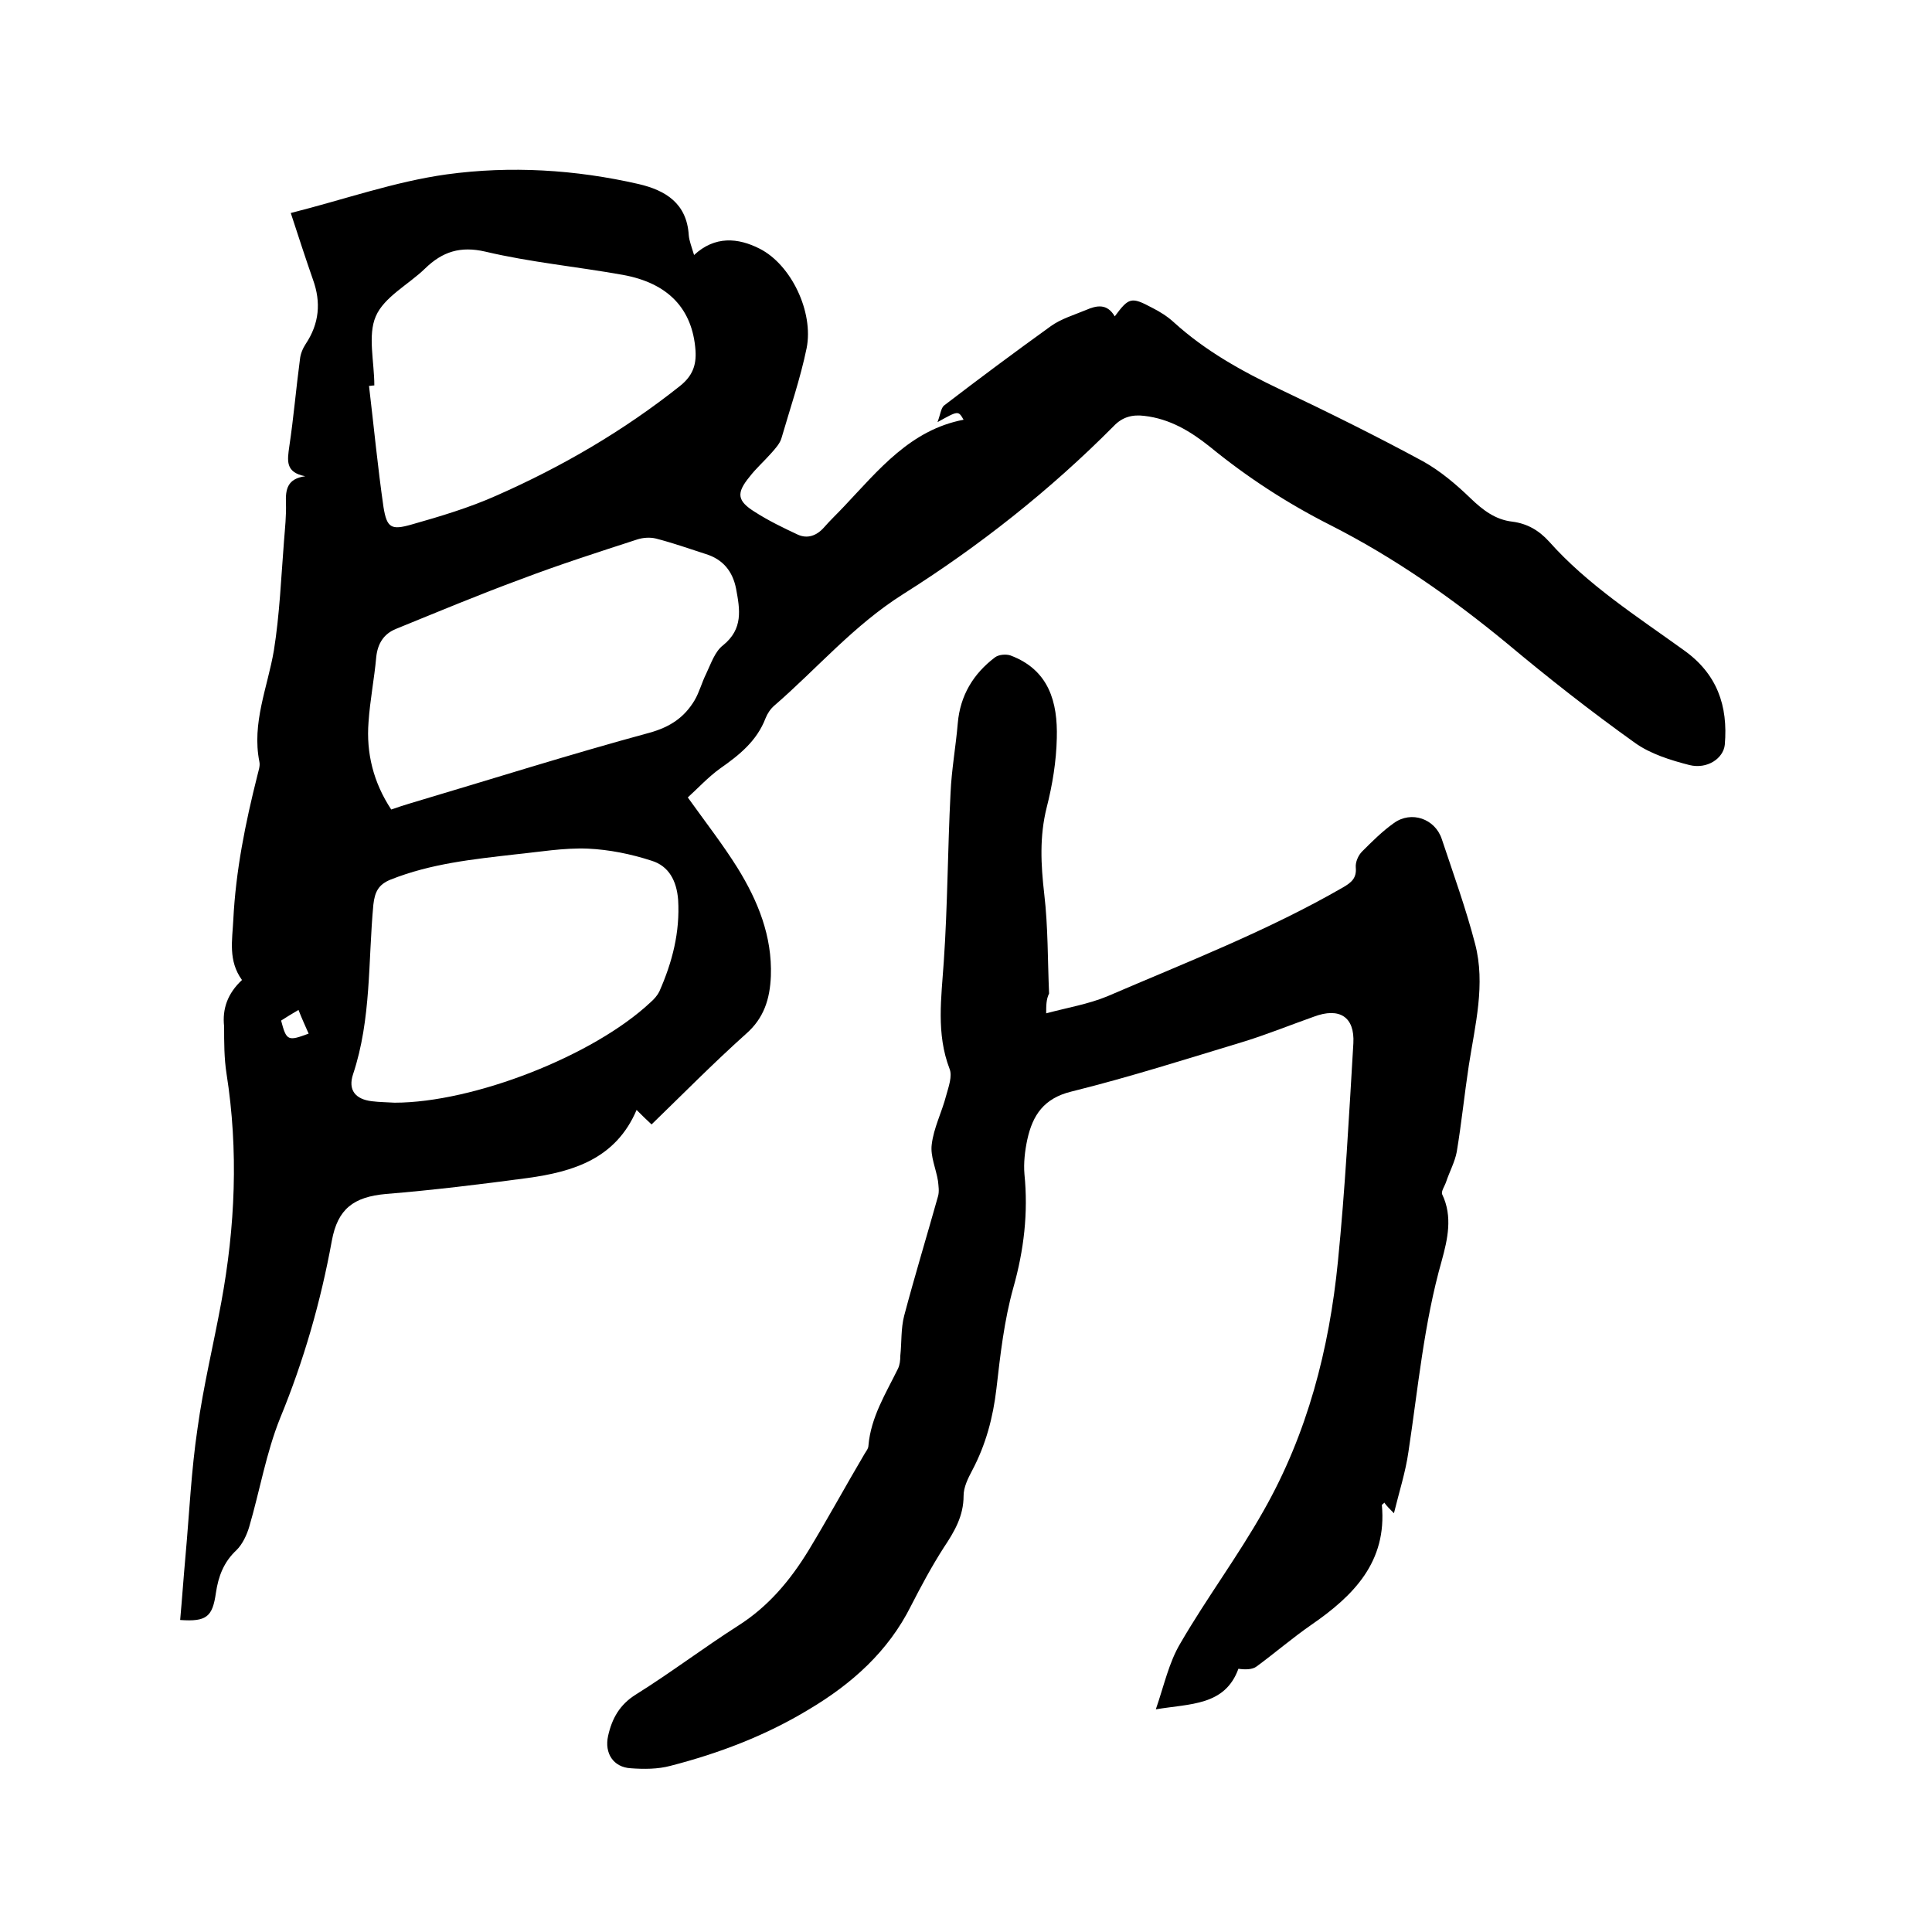
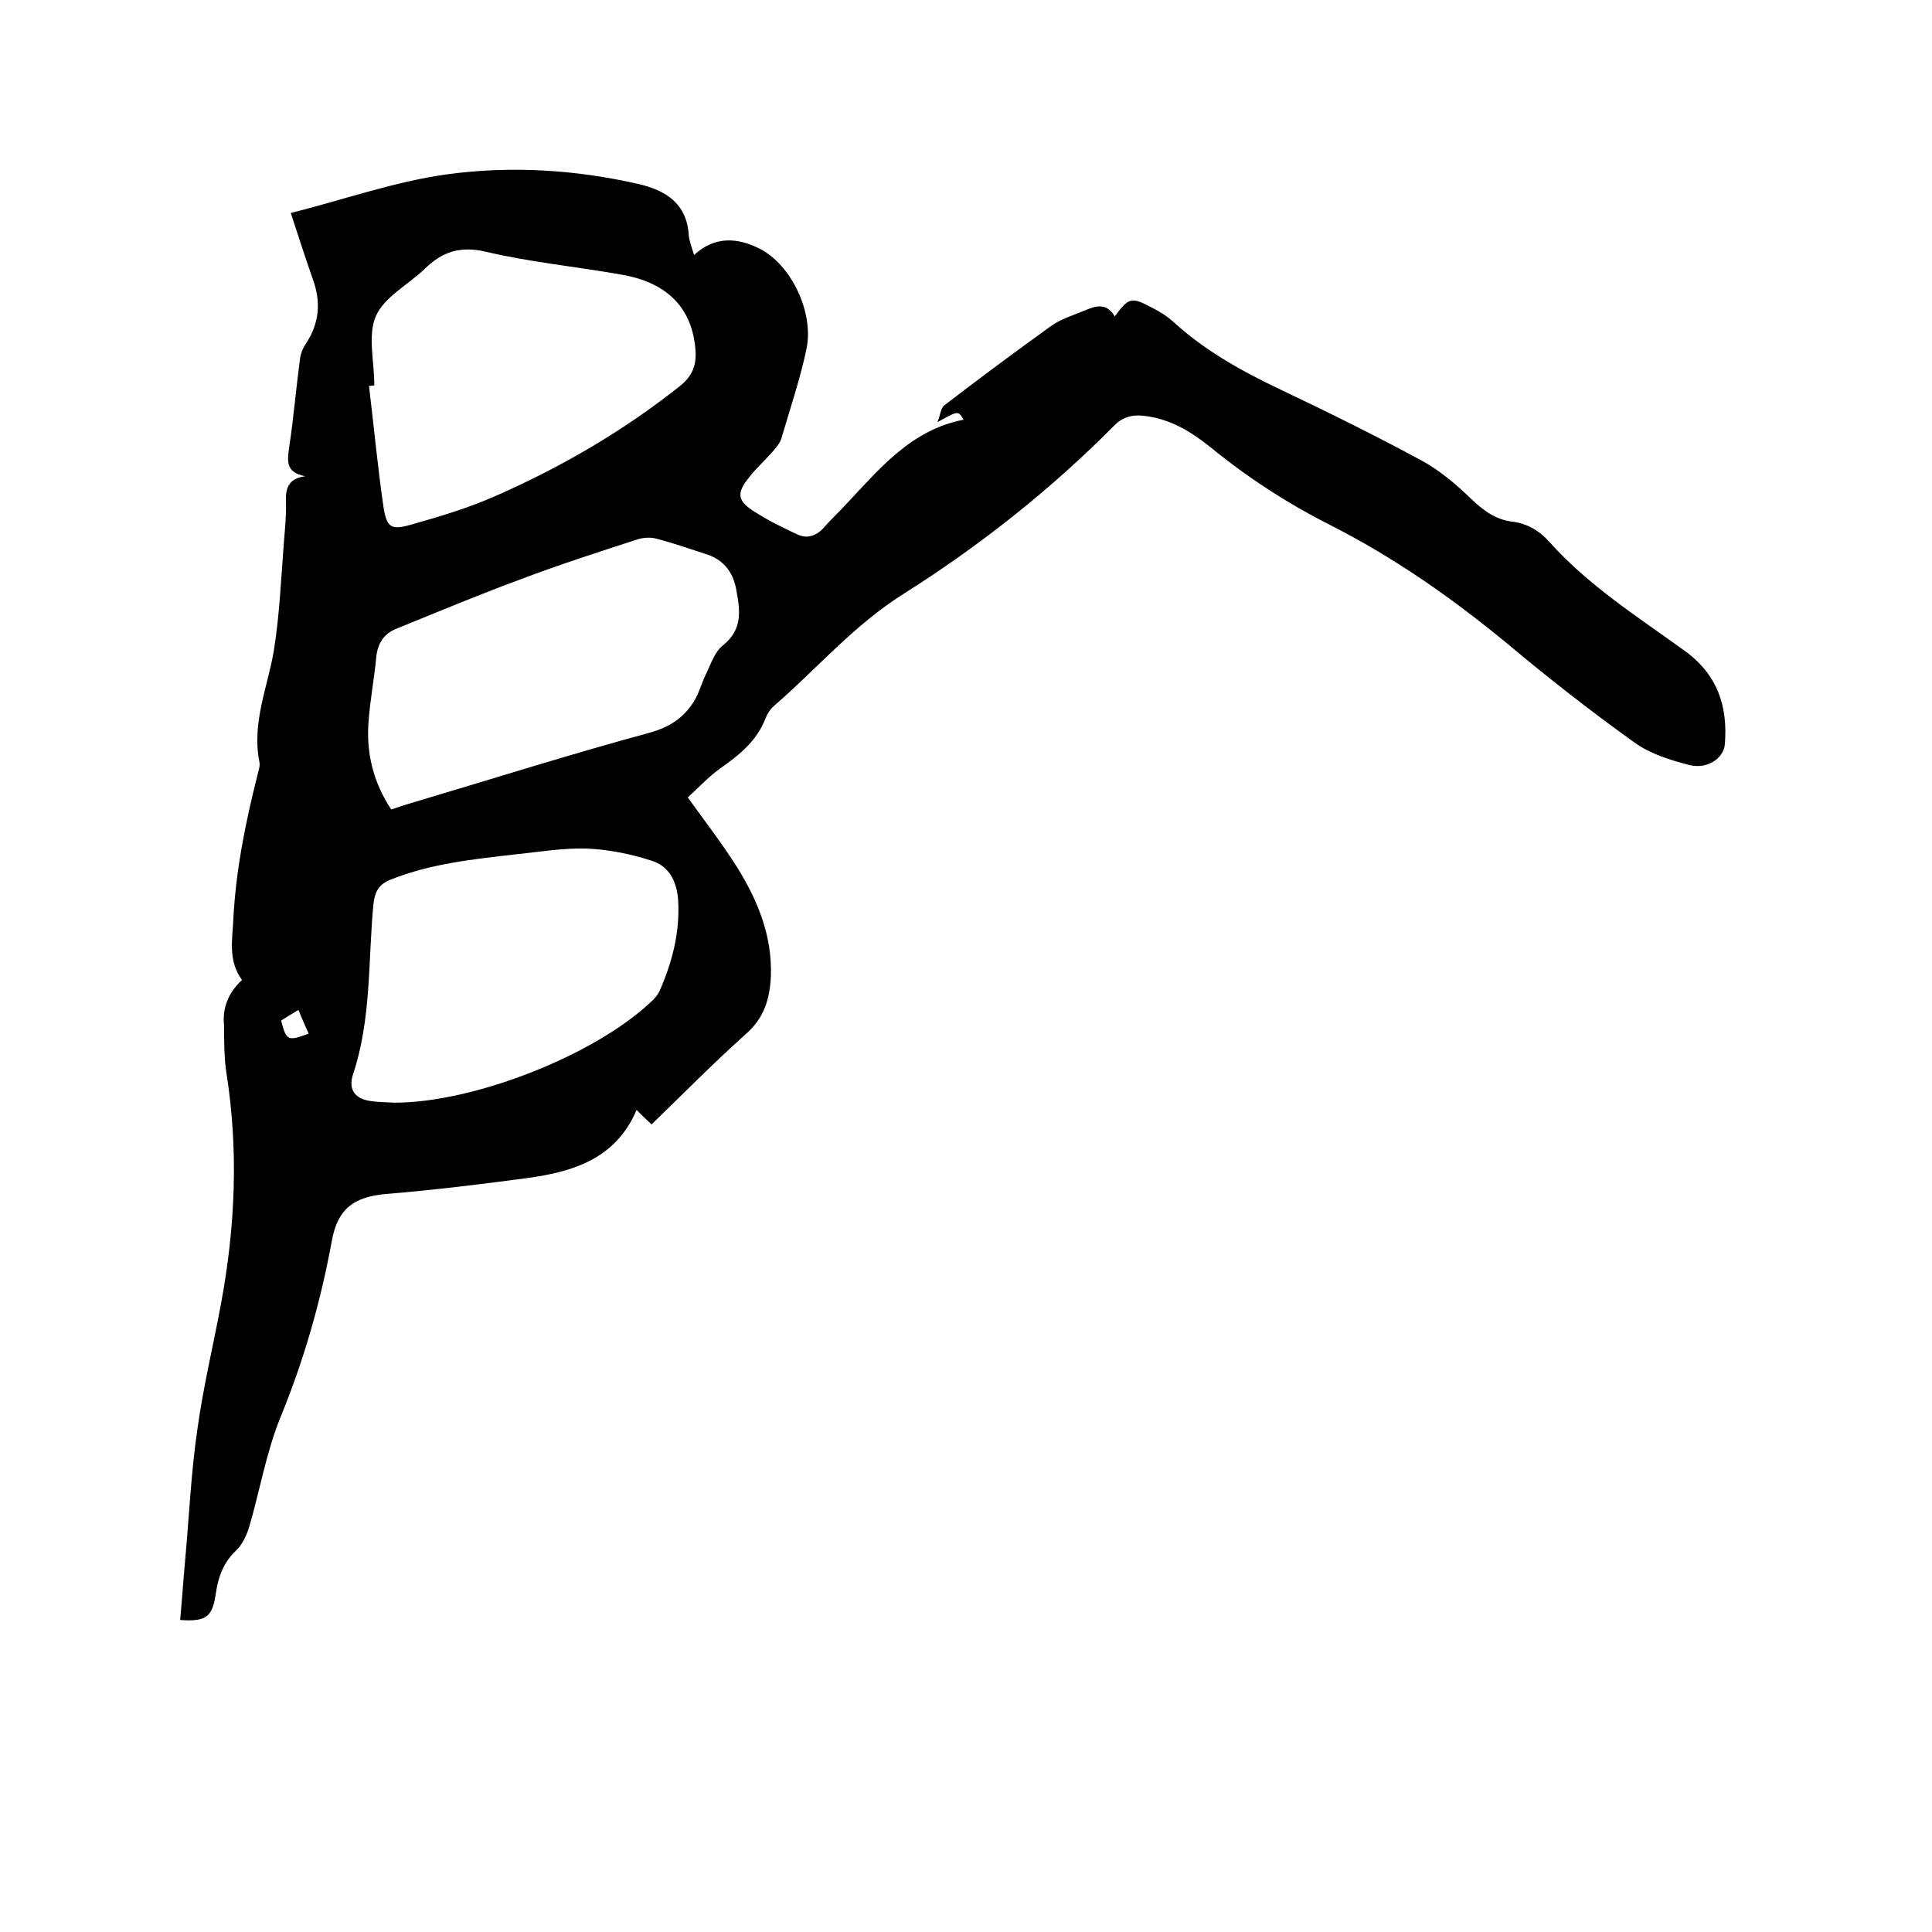
<svg xmlns="http://www.w3.org/2000/svg" enable-background="new 0 0 400 400" viewBox="0 0 400 400">
  <path d="m50.1 202.9c-2.9-4-2-8.3-1.8-12.4.5-10.2 2.5-20.1 5-30 .2-.9.6-1.9.4-2.8-1.6-8 1.7-15.4 3-23 1.2-7.5 1.5-15.1 2.1-22.7.2-2.6.5-5.3.4-7.9-.1-2.8.3-5 4-5.5-4.2-.8-3.7-3.3-3.3-6.2.9-6 1.4-12 2.2-18 .1-1.1.6-2.3 1.2-3.2 2.8-4.2 3.2-8.6 1.5-13.3-1.5-4.3-2.9-8.6-4.6-13.8 11.1-2.8 21.5-6.5 32.3-8 13.2-1.8 26.6-1 39.7 2 5.6 1.3 10 4 10.4 10.6.1 1.2.6 2.4 1.1 4.1 4.3-4 9.1-3.6 13.6-1.3 6.5 3.3 11.2 13.1 9.7 20.6-1.3 6.3-3.4 12.4-5.2 18.6-.3 1.1-1.3 2.2-2.1 3.1-1.5 1.7-3.2 3.2-4.5 4.9-2.8 3.4-2.6 5 1.1 7.3 2.8 1.8 5.9 3.3 8.9 4.7 2 .9 3.9.2 5.4-1.5 1.3-1.5 2.8-2.9 4.2-4.4 7.1-7.5 13.7-15.8 24.7-17.9-1.1-1.9-1.1-1.9-5.4.5.6-1.6.7-2.8 1.3-3.4 7.3-5.6 14.7-11.1 22.2-16.5 2.1-1.5 4.8-2.3 7.2-3.3 2.3-1 4.4-1.4 6 1.3 2.9-3.9 3.4-4.1 7.7-1.8 1.6.8 3.2 1.8 4.5 3 6.6 6 14.2 10.2 22.2 14 9.9 4.7 19.8 9.6 29.4 14.8 3.6 2 6.9 4.8 9.9 7.7 2.5 2.4 5.1 4.4 8.6 4.8 3.1.4 5.5 1.8 7.6 4.1 8 9 18.2 15.5 27.9 22.5 6.9 4.9 9.2 11.5 8.5 19.6-.3 2.8-3.6 5.1-7.3 4.2-3.9-1-8.1-2.3-11.3-4.6-9.1-6.5-17.9-13.4-26.5-20.6-11.4-9.4-23.4-17.8-36.6-24.5-8.9-4.5-17.2-9.9-24.9-16.2-4-3.2-8.3-5.8-13.6-6.4-2.4-.3-4.5.2-6.3 2.1-13.2 13.3-27.9 24.9-43.6 34.8-10.3 6.5-17.8 15.4-26.7 23.1-.8.7-1.4 1.6-1.8 2.6-1.8 4.7-5.4 7.6-9.4 10.4-2.5 1.8-4.6 4.1-6.7 6 3.8 5.3 7.3 9.8 10.3 14.6 4.2 6.8 7.2 14.1 6.9 22.4-.2 4.7-1.4 8.7-5.2 12-6.7 6-13 12.4-19.5 18.7-1.1-1-2-1.9-3.1-3-4.3 10.1-13.1 12.8-22.6 14.1-9.7 1.3-19.5 2.5-29.3 3.3-6.7.6-10 3.1-11.2 9.7-2.3 12.6-5.8 24.8-10.7 36.7-2.9 7.2-4.2 15-6.4 22.5-.5 1.7-1.4 3.6-2.6 4.8-2.7 2.5-3.8 5.5-4.3 8.9-.7 4.9-1.9 6-7.4 5.6.4-4.4.7-8.8 1.1-13.2.8-8.9 1.2-17.8 2.5-26.5 1.2-8.7 3.3-17.3 4.9-26 2.9-15.7 3.6-31.5 1.1-47.4-.5-3.2-.5-6.5-.5-9.8-.4-3.6.7-6.8 3.7-9.6zm30.9-35.3c1.4-.5 2.7-.9 4-1.3 16.5-4.9 32.9-10.1 49.5-14.6 4.3-1.2 7.2-3.2 9.3-6.7 1-1.7 1.5-3.7 2.4-5.5 1-2.1 1.8-4.6 3.5-5.9 4.2-3.4 3.5-7.4 2.7-11.7-.7-3.6-2.7-6.1-6.3-7.2-3.4-1.1-6.8-2.3-10.3-3.2-1.2-.3-2.7-.2-3.9.2-8 2.6-16.1 5.2-24 8.2-8.7 3.2-17.3 6.8-25.9 10.3-2.5 1-3.8 3-4.1 5.8-.4 4.5-1.3 9-1.6 13.5-.5 6.4 1 12.5 4.7 18.1zm.7 60.7c16.3 0 41.2-9.7 53-20.8.7-.6 1.4-1.4 1.8-2.2 2.7-6.1 4.3-12.3 3.9-19-.3-3.9-1.9-7-5.5-8.1-4.3-1.4-8.8-2.3-13.2-2.5-5-.2-10.1.7-15.1 1.2-8.7 1-17.4 1.9-25.7 5.2-2.5 1-3.3 2.5-3.6 5.2-1.1 11.7-.4 23.7-4.2 35.1-1.1 3.3.5 5.2 3.9 5.6 1.6.2 3.2.2 4.7.3zm-4.2-148.5c-.4 0-.7.1-1.1.1 1 8.4 1.8 16.8 3 25.1.7 4.3 1.6 4.8 5.8 3.6 6-1.7 12-3.5 17.6-6 13.6-6 26.3-13.4 38-22.7 2.5-2 3.4-4.2 3.2-7.3-.6-8.6-5.6-14-15.1-15.7s-19.1-2.6-28.4-4.8c-5.2-1.2-8.9 0-12.5 3.5-3.4 3.3-8.5 5.9-10.2 9.9-1.7 3.9-.3 9.4-.3 14.3zm-13.6 134.2c-.7-1.6-1.4-3.1-2.1-4.9-1.4.8-2.5 1.5-3.6 2.2 1.1 4.2 1.4 4.3 5.7 2.7z" />
-   <path d="m216.6 209.8c4.5-1.2 8.7-1.9 12.6-3.5 16.5-7.1 33.3-13.6 48.9-22.6 1.7-1 2.8-1.9 2.6-4.1-.1-1.1.5-2.5 1.3-3.3 2.1-2.1 4.2-4.2 6.6-5.9 3.6-2.6 8.5-.9 9.9 3.3 2.4 7.2 5 14.4 6.9 21.7 2.2 8.4 0 16.8-1.3 25.2-.9 5.9-1.5 11.9-2.5 17.9-.4 2.1-1.5 4.1-2.2 6.2-.3.9-1.1 2-.8 2.6 2.2 4.6 1.1 9.3-.1 13.7-3.7 13-4.9 26.4-6.9 39.6-.6 4.2-1.9 8.2-3 12.7-.9-.9-1.5-1.5-2-2.2-.2.3-.5.4-.5.5 1.1 11.8-5.9 18.8-14.6 24.8-3.9 2.7-7.5 5.8-11.3 8.6-.9.7-2.4.7-3.8.5-2.8 7.7-10 7.2-17.1 8.4 1.7-4.9 2.7-9.7 5.1-13.7 5.4-9.3 11.9-18 17.2-27.4 9.1-16 13.6-33.5 15.4-51.6 1.5-15 2.3-30.2 3.2-45.2.3-5.5-2.9-7.5-8.2-5.5-4.8 1.7-9.5 3.6-14.3 5.1-11.9 3.6-23.8 7.4-35.9 10.4-5.7 1.4-8 4.9-9.1 9.9-.5 2.3-.8 4.9-.6 7.2.8 8-.1 15.7-2.3 23.5-1.9 6.8-2.7 13.9-3.5 20.9-.7 6-2.2 11.6-5 16.9-.9 1.7-1.8 3.5-1.8 5.3 0 4.2-1.9 7.4-4.1 10.7-2.5 3.9-4.7 8-6.8 12.1-4.7 9.4-12.2 16.1-21.1 21.4-8.9 5.4-18.6 9.1-28.7 11.7-2.6.7-5.5.7-8.2.5-3.6-.2-5.5-3.1-4.7-6.7s2.4-6.5 5.8-8.6c7.2-4.5 13.9-9.6 21.1-14.2 6.3-4 10.8-9.4 14.6-15.6 4-6.6 7.7-13.4 11.6-20 .3-.5.8-1.1.8-1.7.5-5.9 3.6-10.8 6.1-15.9.4-.8.5-1.8.5-2.7.3-2.8.1-5.6.8-8.3 2.2-8.3 4.7-16.5 7-24.7.3-1 .1-2.2 0-3.2-.4-2.5-1.6-5.1-1.3-7.5.4-3.5 2.1-6.7 3-10.2.5-1.8 1.3-4 .7-5.5-2.8-7.3-1.7-14.7-1.2-22.2.8-11.6.8-23.3 1.4-34.9.2-4.8 1.1-9.7 1.5-14.5.5-5.7 3.2-10.2 7.7-13.6.8-.6 2.3-.7 3.2-.4 8 3 9.8 9.7 9.6 17.1-.1 4.8-.9 9.7-2.1 14.4-1.5 6-1.2 11.8-.5 17.9.8 6.8.7 13.7 1 20.6-.6 1.2-.6 2.5-.6 4.1z" />
</svg>